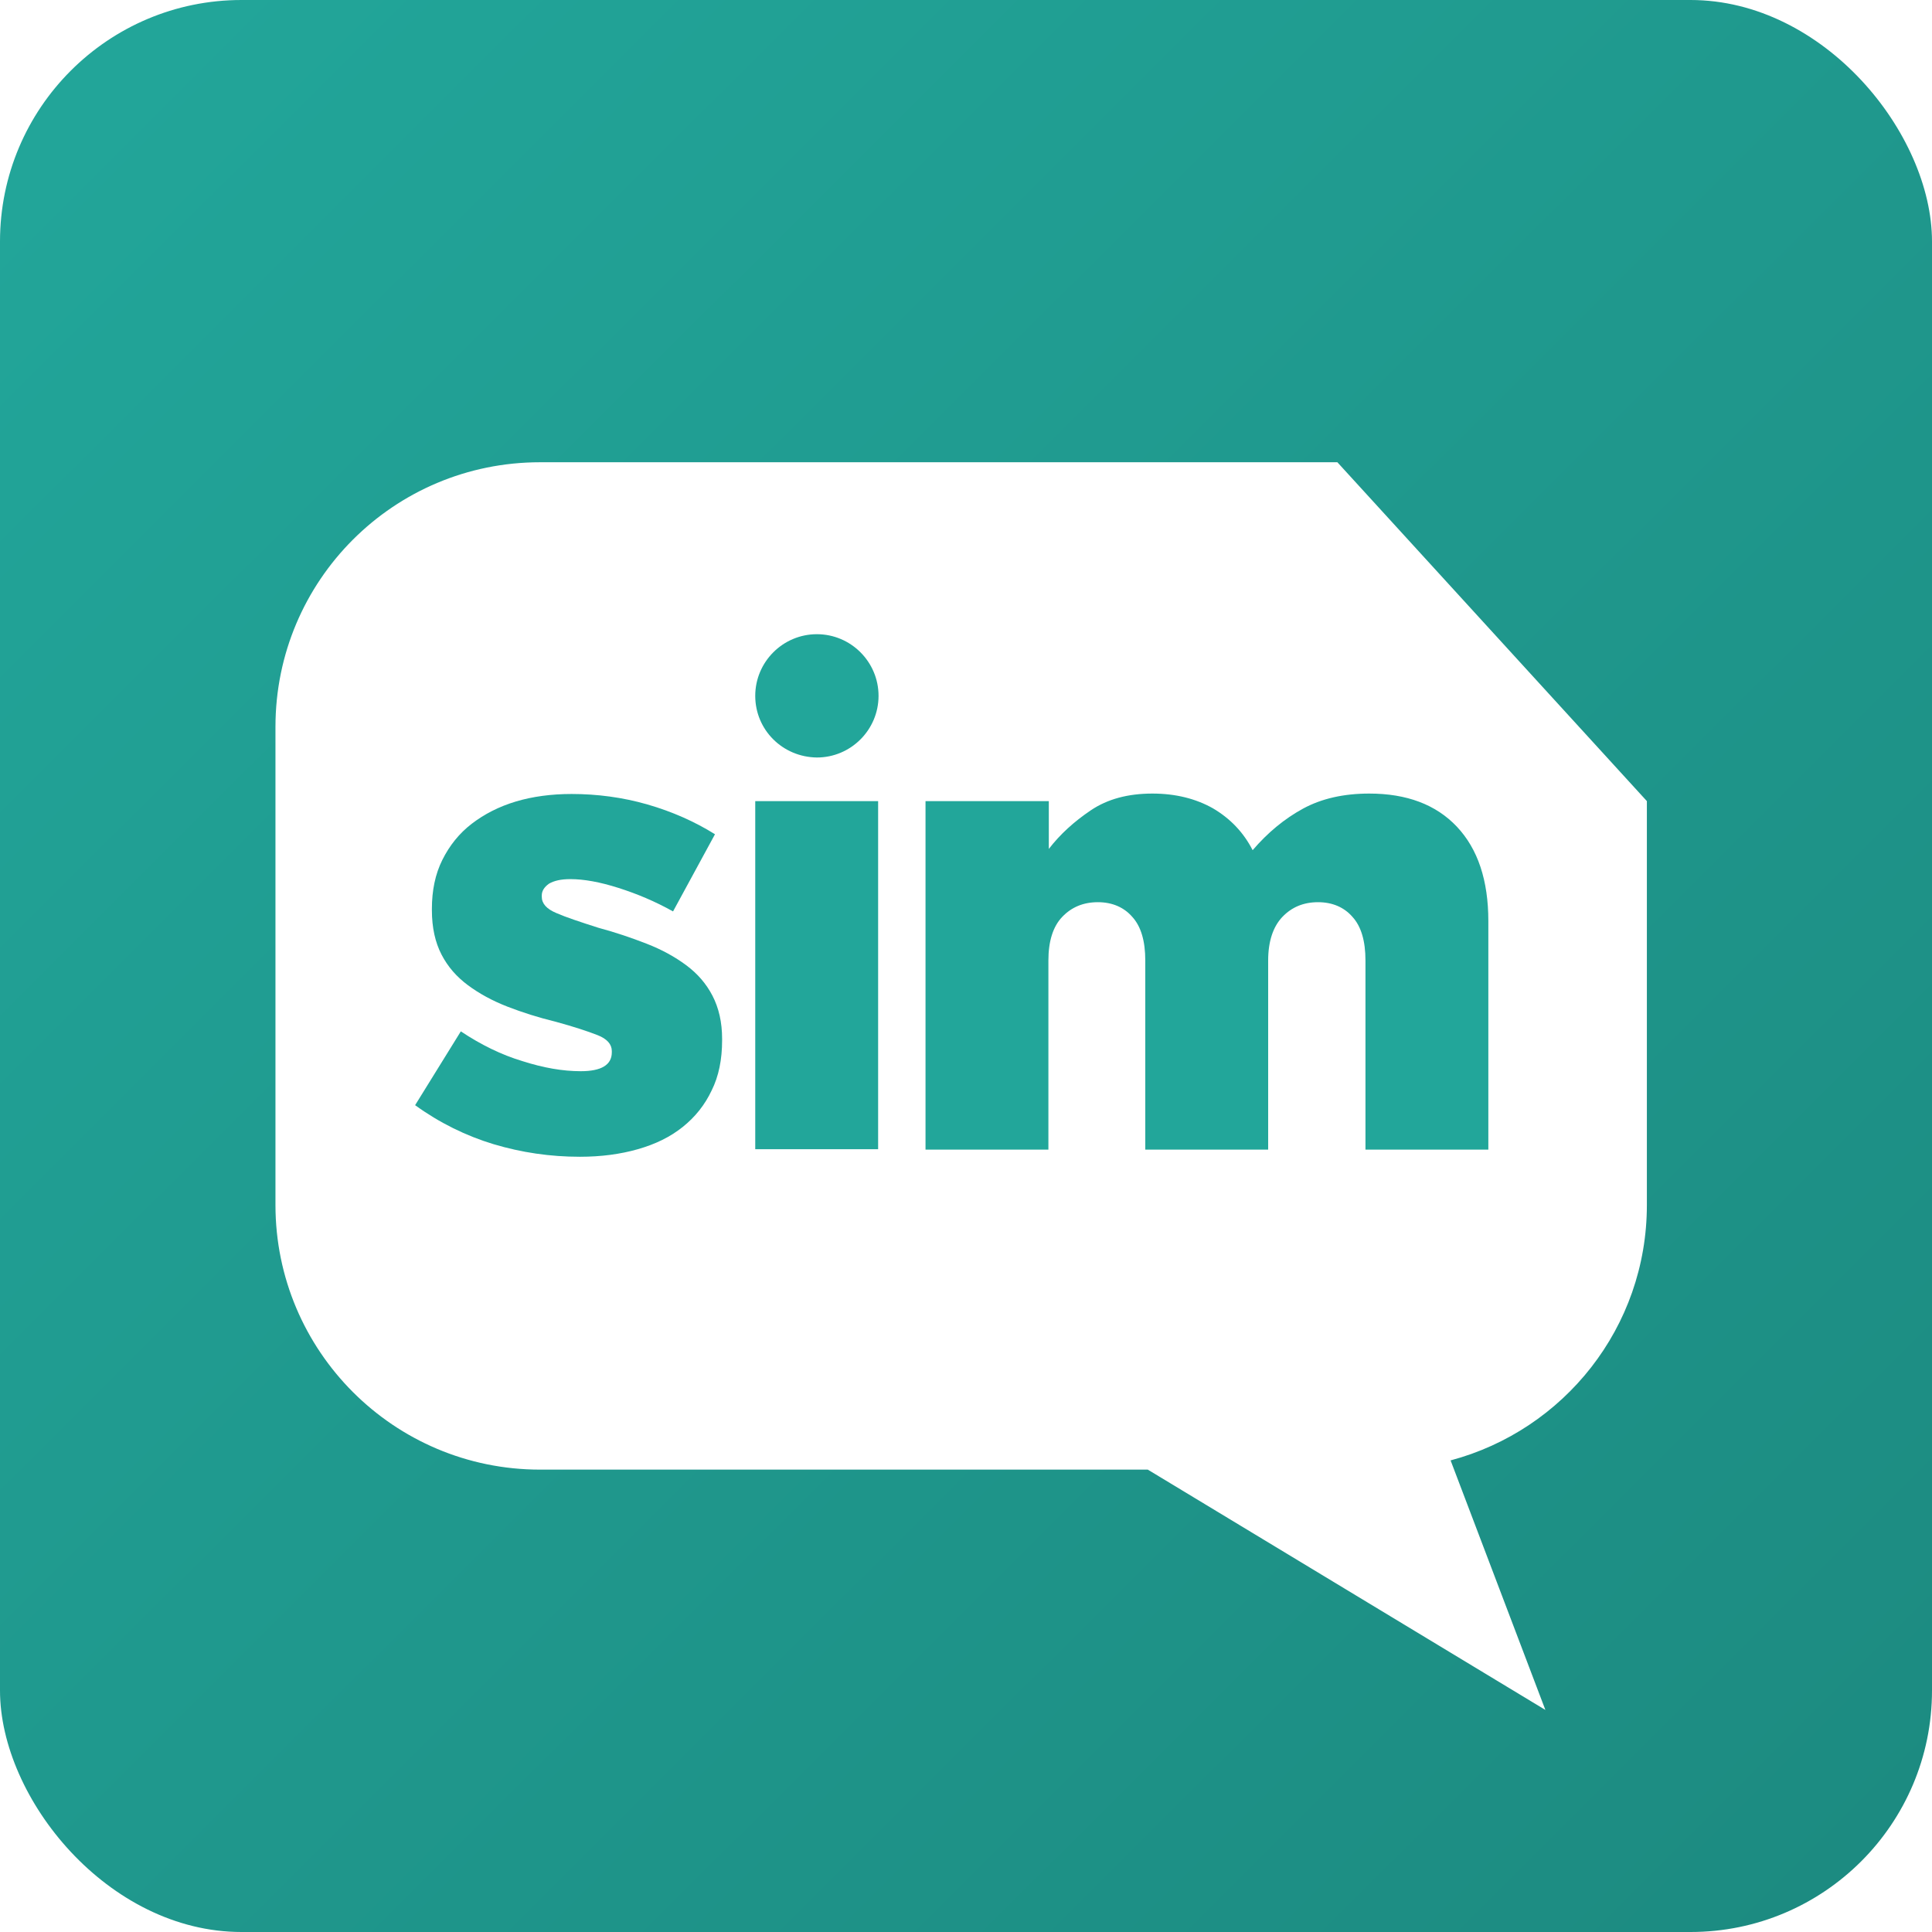
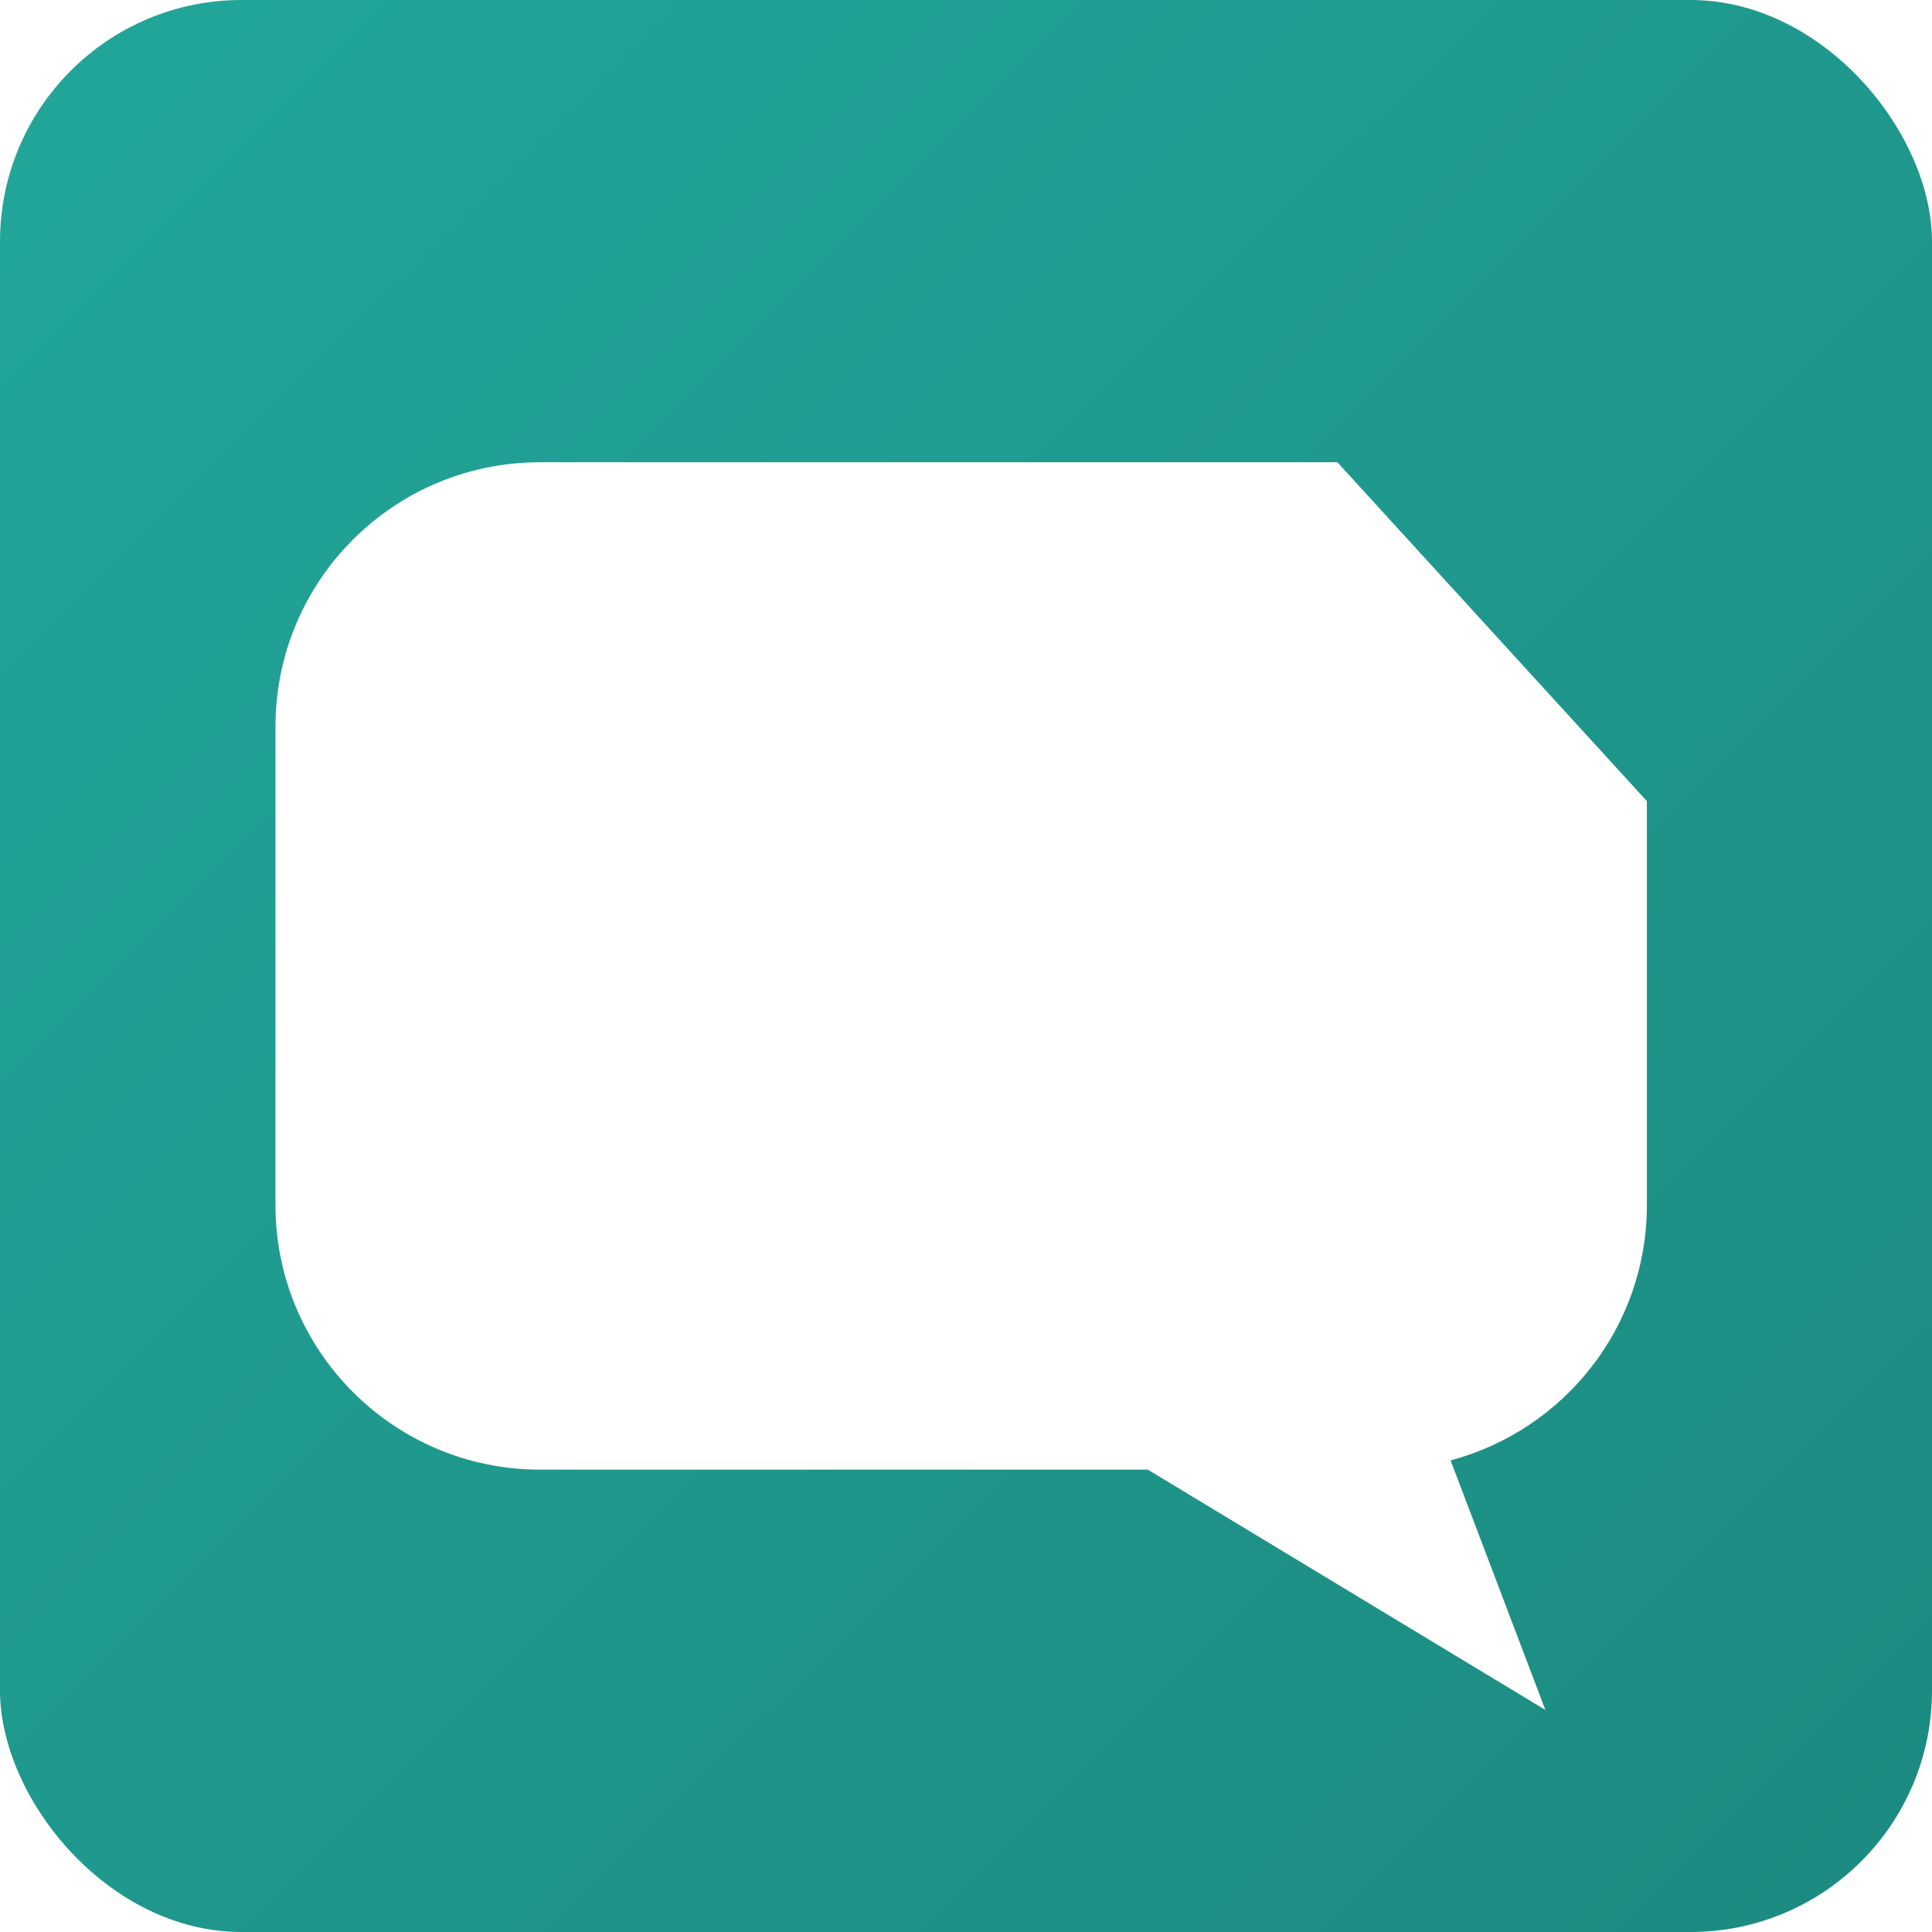
<svg xmlns="http://www.w3.org/2000/svg" width="1024" height="1024" viewBox="0 0 1024 1024" fill="none">
  <g clip-path="url(#clip0_557_6159)">
    <rect width="1024" height="1024" rx="128" fill="url(#paint0_linear_557_6159)" />
    <g filter="url(#filter0_d_557_6159)">
      <path d="M708.83 205H286.263C208.685 205 146 267.685 146 345.263V598.669C146 676.025 208.685 738.932 286.263 738.932H608.356L819.084 866.302L768.847 734.042C828.864 718.037 872.877 663.577 872.877 598.669V384.608L708.83 205Z" fill="white" />
-       <path d="M307.38 573.107C291.597 573.107 276.482 570.884 261.589 566.438C246.918 561.993 232.914 555.102 220.021 545.766L244.25 506.643C254.92 513.756 265.812 519.091 276.926 522.426C288.041 525.982 298.266 527.76 307.824 527.76C318.716 527.76 324.273 524.426 324.273 517.758V517.091C324.273 513.534 321.828 510.644 316.716 508.644C311.603 506.643 304.268 504.198 294.487 501.531C285.373 499.308 276.926 496.64 268.924 493.528C260.922 490.416 254.031 486.637 248.029 482.192C242.027 477.746 237.359 472.411 234.025 465.965C230.691 459.519 228.912 451.739 228.912 442.402V441.736C228.912 431.955 230.691 423.286 234.47 415.728C238.248 408.17 243.361 401.724 250.03 396.611C256.698 391.499 264.478 387.498 273.37 384.83C282.261 382.163 292.264 380.829 302.934 380.829C316.493 380.829 330.053 382.607 343.168 386.386C356.283 390.165 368.286 395.5 378.956 402.169L356.727 443.069C347.169 437.734 337.611 433.733 327.83 430.621C318.049 427.509 309.602 425.953 302.267 425.953C297.154 425.953 293.598 426.842 290.93 428.398C288.485 430.177 287.152 432.177 287.152 434.622V435.289C287.152 438.846 289.597 441.736 294.932 443.958C300.044 446.181 307.38 448.626 317.16 451.739C326.274 454.184 334.721 457.073 342.723 460.185C350.725 463.297 357.616 467.076 363.618 471.522C369.62 475.968 374.288 481.303 377.622 487.749C380.956 494.195 382.735 501.753 382.735 510.644V511.311C382.735 521.536 380.956 530.428 377.178 537.986C373.621 545.543 368.508 551.99 361.84 557.325C355.171 562.659 347.391 566.438 338.055 569.106C328.719 571.773 318.494 573.107 307.38 573.107Z" fill="#22A69A" />
-       <path d="M400.296 384.608H465.426V569.106H400.296V384.608Z" fill="#22A69A" />
-       <path d="M400.295 328.814C400.295 310.809 414.966 296.138 432.972 296.138C450.977 296.138 465.648 310.809 465.648 328.814C465.648 346.819 450.977 361.49 432.972 361.49C414.744 361.268 400.295 346.819 400.295 328.814Z" fill="#22A69A" />
-       <path d="M490.766 384.608H555.896V409.948C561.898 402.168 569.233 395.5 578.125 389.498C587.016 383.496 597.908 380.606 610.801 380.606C623.027 380.606 633.696 383.274 642.81 388.386C651.924 393.721 659.037 401.057 663.927 410.615C671.93 401.279 680.821 393.944 690.602 388.609C700.382 383.274 712.164 380.606 725.723 380.606C745.507 380.606 761.067 386.386 772.181 398.167C783.295 409.948 788.853 426.62 788.853 448.182V569.328H723.723V469.076C723.723 458.851 721.5 451.071 716.832 445.959C712.386 440.846 706.162 438.179 698.604 438.179C690.824 438.179 684.6 440.846 679.71 445.959C674.82 451.071 672.152 458.851 672.152 469.076V569.328H607.022V469.076C607.022 458.851 604.799 451.071 600.131 445.959C595.685 440.846 589.461 438.179 581.904 438.179C574.124 438.179 567.9 440.846 563.009 445.959C558.119 451.071 555.674 458.851 555.674 469.076V569.328H490.544V384.608H490.766Z" fill="#22A69A" />
    </g>
  </g>
  <defs>
    <filter id="filter0_d_557_6159" x="48" y="111" width="928" height="928" filterUnits="userSpaceOnUse" color-interpolation-filters="sRGB">
      <feFlood flood-opacity="0" result="BackgroundImageFix" />
      <feColorMatrix in="SourceAlpha" type="matrix" values="0 0 0 0 0 0 0 0 0 0 0 0 0 0 0 0 0 0 127 0" result="hardAlpha" />
      <feOffset dy="40" />
      <feGaussianBlur stdDeviation="40" />
      <feComposite in2="hardAlpha" operator="out" />
      <feColorMatrix type="matrix" values="0 0 0 0 0.137 0 0 0 0 0.655 0 0 0 0 0.608 0 0 0 0.1 0" />
      <feBlend mode="normal" in2="BackgroundImageFix" result="effect1_dropShadow_557_6159" />
      <feBlend mode="normal" in="SourceGraphic" in2="effect1_dropShadow_557_6159" result="shape" />
    </filter>
    <linearGradient id="paint0_linear_557_6159" x1="18.711" y1="17.01" x2="1024" y2="1024" gradientUnits="userSpaceOnUse">
      <stop stop-color="#22A69A" />
      <stop offset="1" stop-color="#1C8A80" />
    </linearGradient>
    <clipPath id="clip0_557_6159">
      <rect width="1024" height="1024" rx="128" fill="white" />
    </clipPath>
  </defs>
</svg>